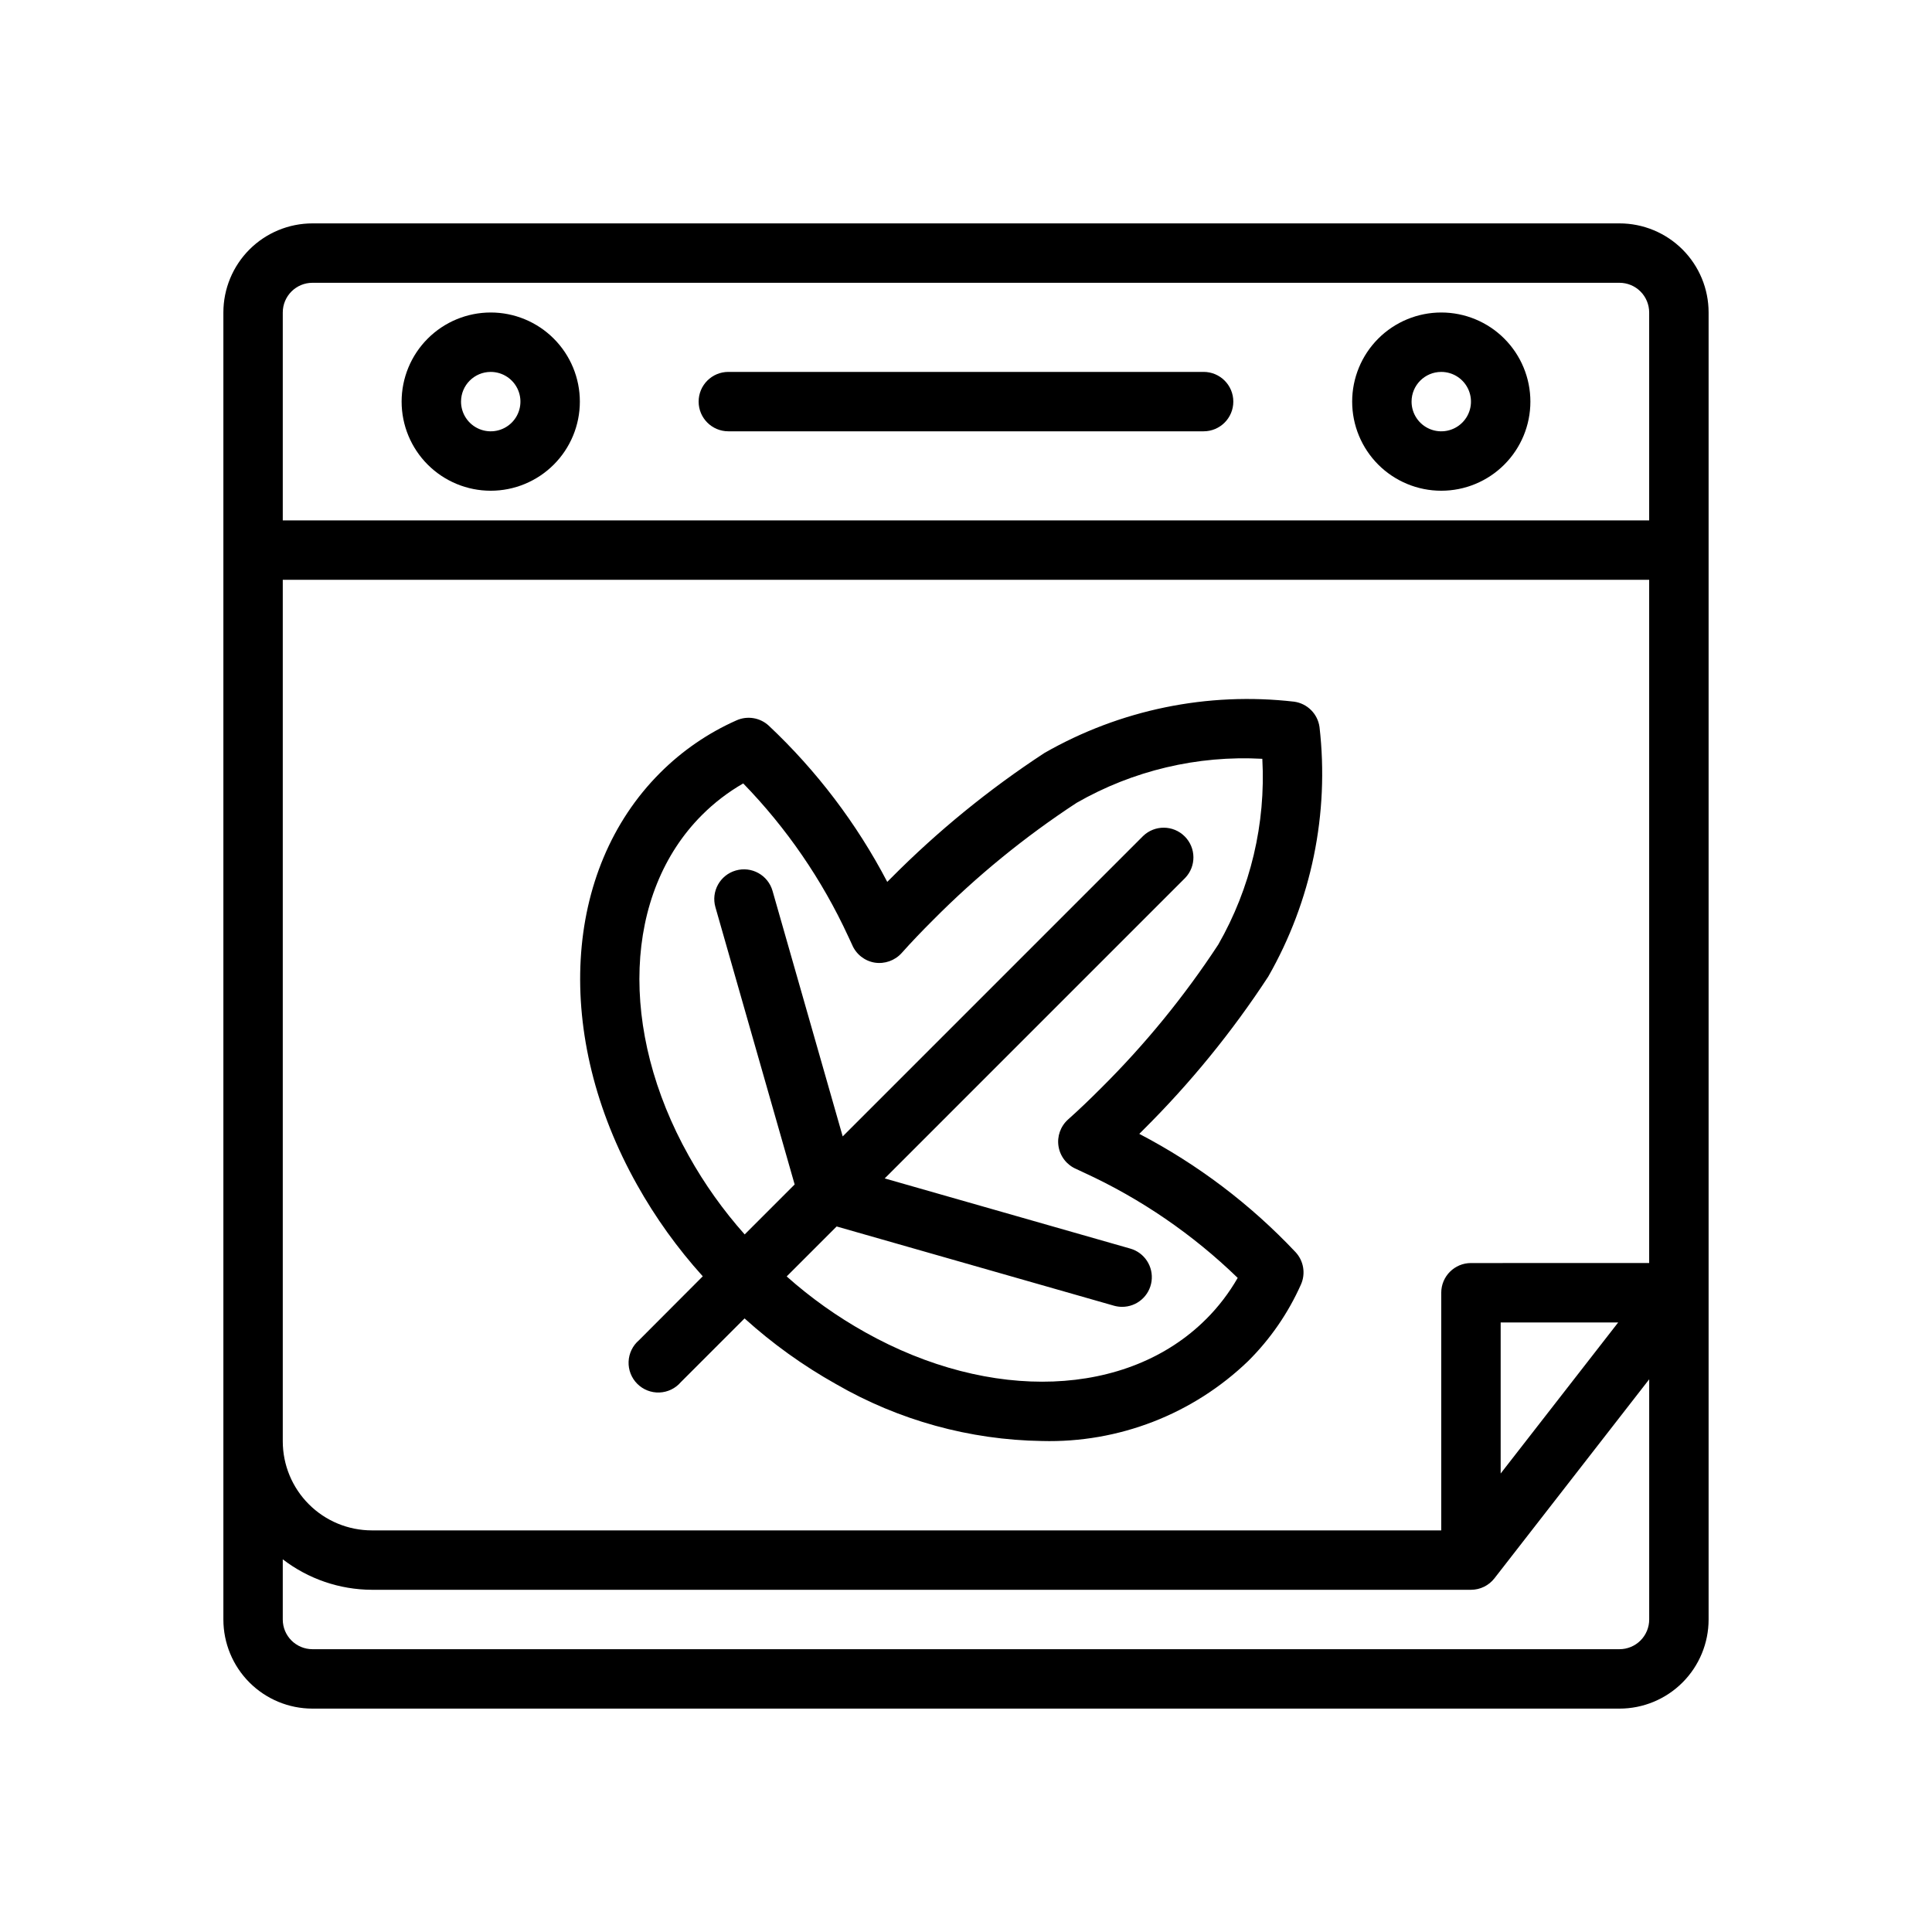
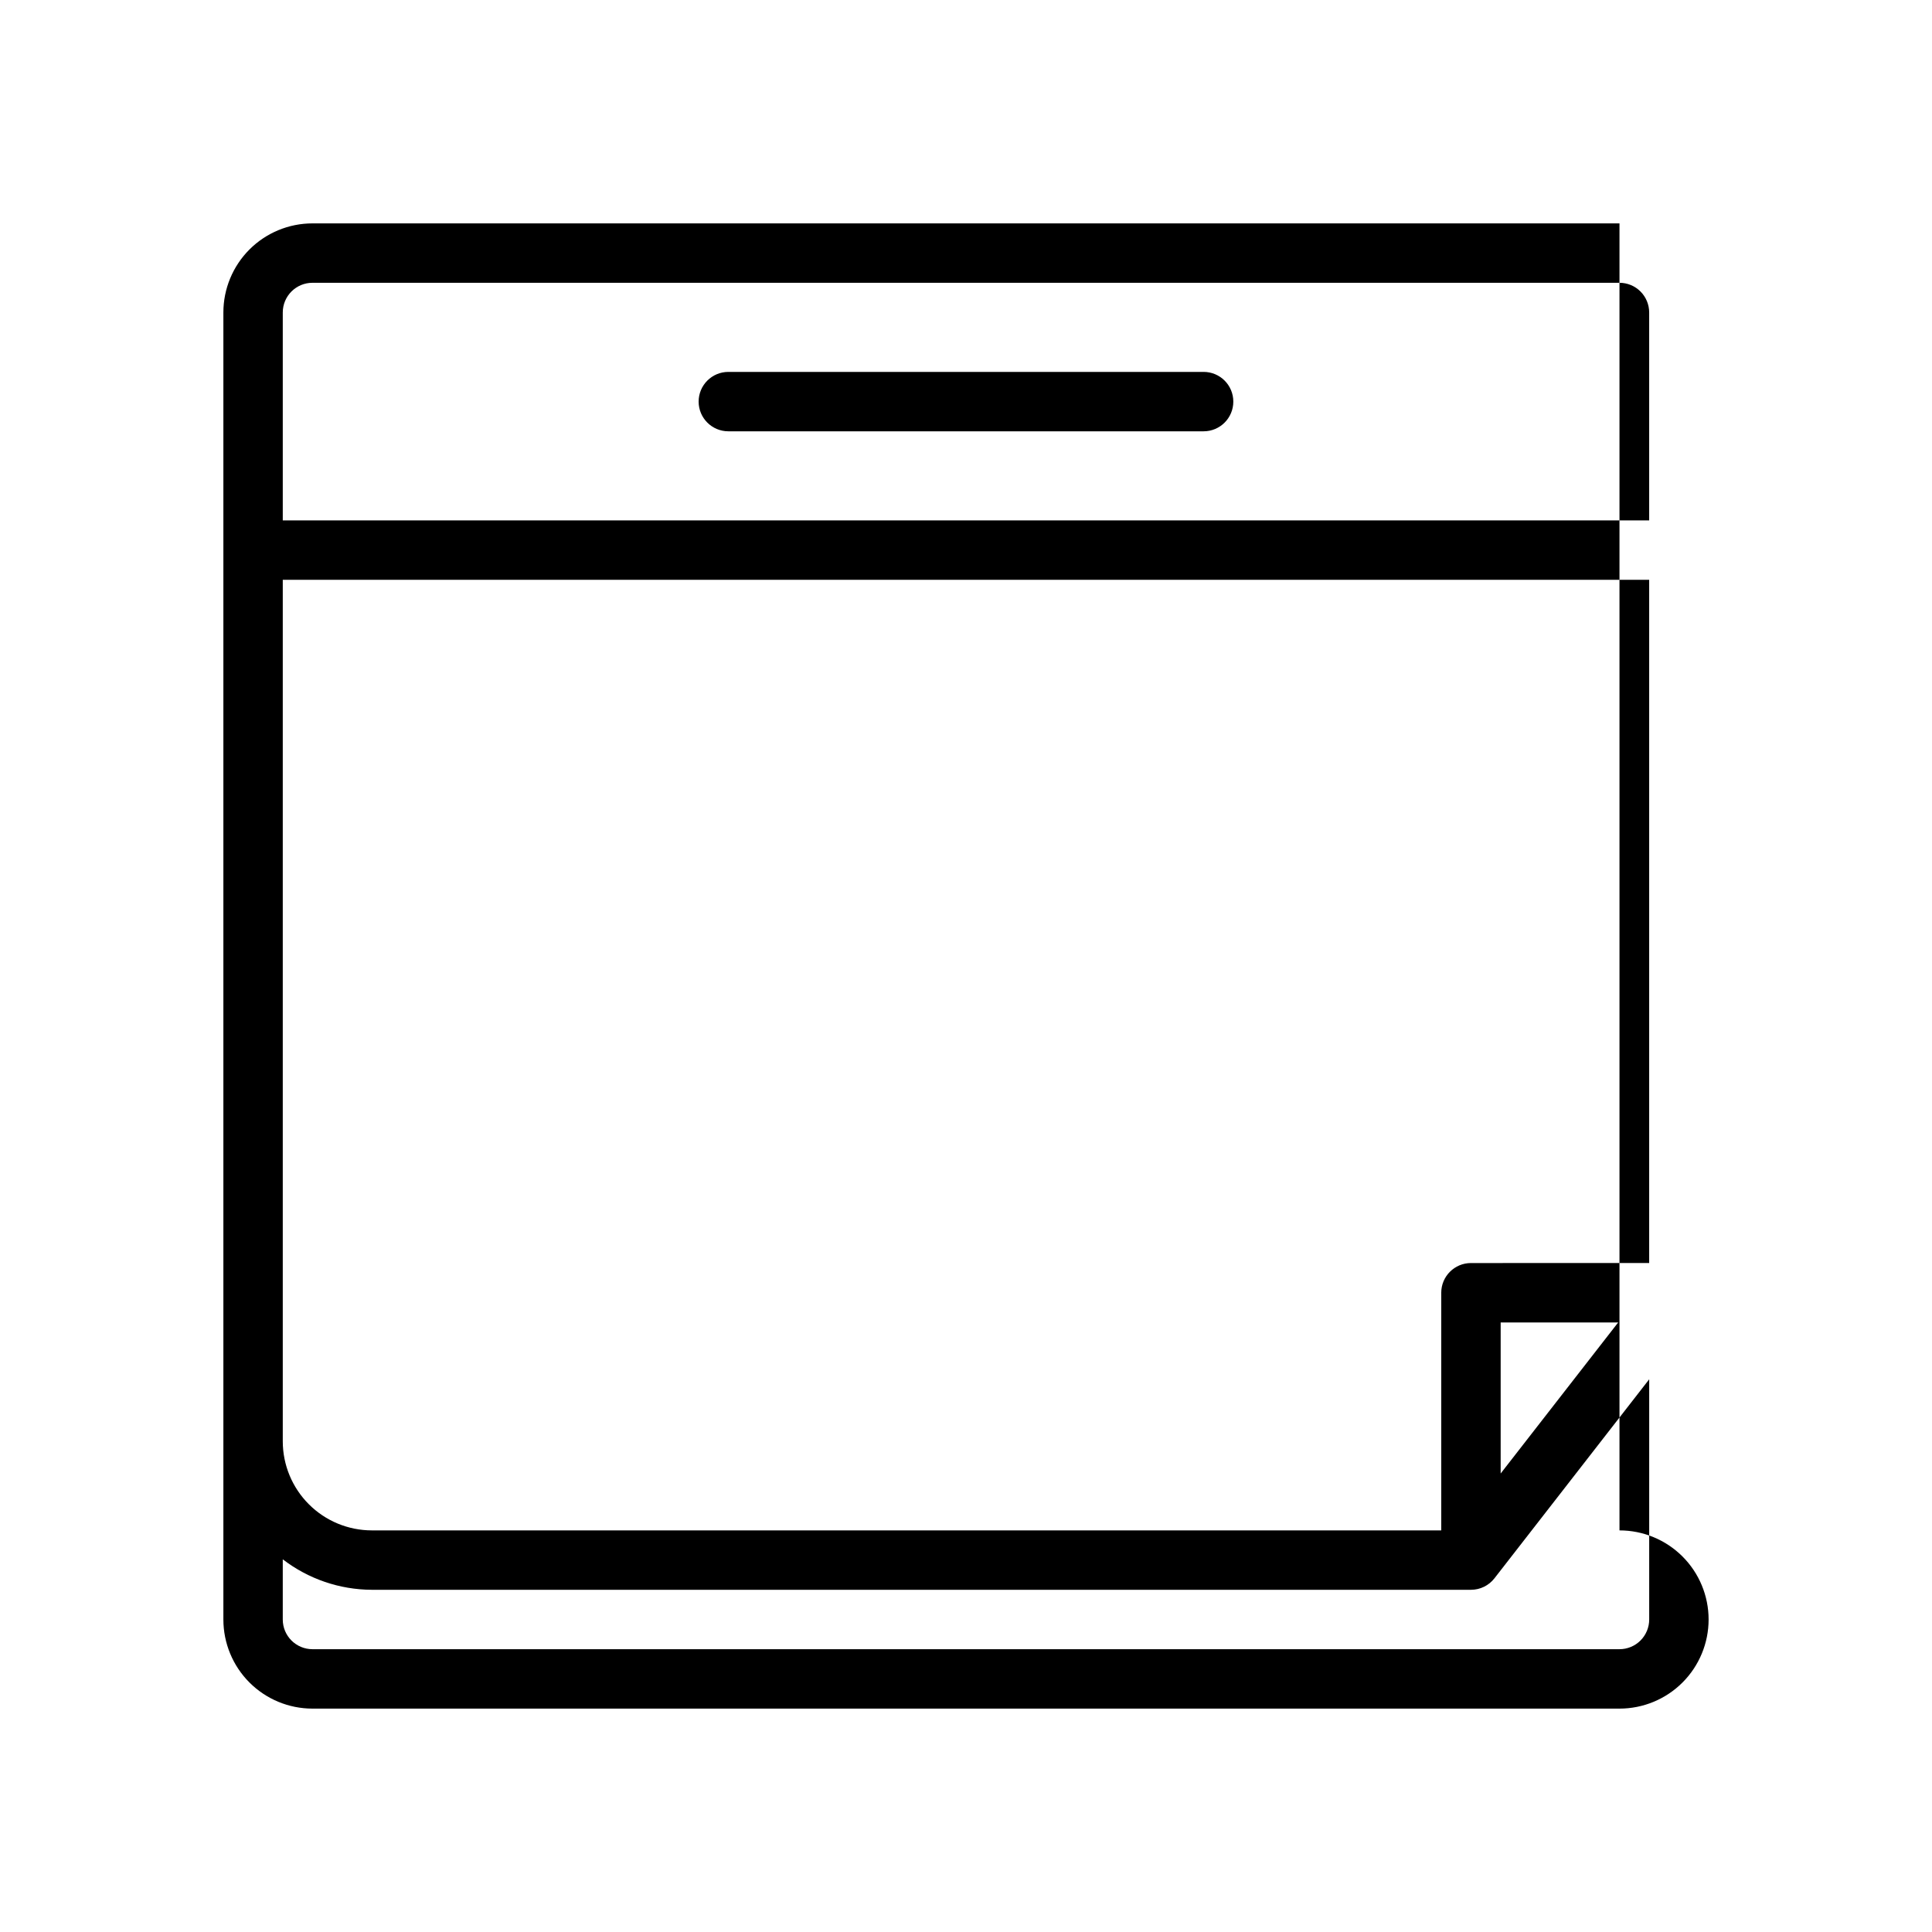
<svg xmlns="http://www.w3.org/2000/svg" fill="#000000" width="800px" height="800px" version="1.1" viewBox="144 144 512 512">
  <g>
-     <path d="m573.18 203.2h-346.37c-6.262 0-12.27 2.488-16.699 6.914-4.426 4.43-6.914 10.438-6.914 16.699v346.37c0 6.262 2.488 12.27 6.914 16.699 4.43 4.43 10.438 6.918 16.699 6.918h346.37c6.262 0 12.27-2.488 16.699-6.918 4.43-4.43 6.918-10.438 6.918-16.699v-346.37c0-6.262-2.488-12.27-6.918-16.699-4.43-4.426-10.438-6.914-16.699-6.914zm-39.359 275.52c-4.348 0-7.875 3.523-7.875 7.871v62.977h-283.39c-6.266 0-12.27-2.488-16.699-6.918-4.43-4.426-6.918-10.434-6.918-16.699v-228.29h362.11v181.05zm39.016 15.742-31.145 40.031v-40.031zm-346.03-275.52h346.37c2.086 0 4.09 0.828 5.566 2.305 1.477 1.477 2.305 3.481 2.305 5.566v55.105h-362.11v-55.105c0-4.348 3.523-7.871 7.871-7.871zm346.37 362.11h-346.37c-4.348 0-7.871-3.523-7.871-7.871v-15.949c6.773 5.211 15.07 8.047 23.617 8.078h291.27c2.43 0 4.727-1.121 6.219-3.039l41.012-52.742v63.652c0 2.086-0.828 4.09-2.305 5.566s-3.481 2.305-5.566 2.305z" />
-     <path d="m525.95 274.05c6.266 0 12.273-2.488 16.699-6.918 4.43-4.43 6.918-10.434 6.918-16.699 0-6.262-2.488-12.27-6.918-16.699-4.426-4.43-10.434-6.918-16.699-6.918-6.262 0-12.27 2.488-16.699 6.918-4.426 4.43-6.914 10.438-6.914 16.699 0 6.266 2.488 12.27 6.914 16.699 4.43 4.43 10.438 6.918 16.699 6.918zm0-31.488c3.188 0 6.055 1.918 7.273 4.859 1.219 2.941 0.547 6.328-1.707 8.578-2.25 2.25-5.637 2.926-8.578 1.707s-4.859-4.09-4.859-7.273c0-4.348 3.523-7.871 7.871-7.871z" />
-     <path d="m274.05 274.05c6.262 0 12.27-2.488 16.699-6.918 4.43-4.43 6.918-10.434 6.918-16.699 0-6.262-2.488-12.27-6.918-16.699-4.43-4.43-10.438-6.918-16.699-6.918-6.266 0-12.27 2.488-16.699 6.918-4.43 4.43-6.918 10.438-6.918 16.699 0 6.266 2.488 12.27 6.918 16.699 4.43 4.43 10.434 6.918 16.699 6.918zm0-31.488c3.184 0 6.055 1.918 7.273 4.859 1.219 2.941 0.543 6.328-1.707 8.578-2.254 2.25-5.637 2.926-8.578 1.707s-4.859-4.09-4.859-7.273c0-4.348 3.523-7.871 7.871-7.871z" />
+     <path d="m573.18 203.2h-346.37c-6.262 0-12.27 2.488-16.699 6.914-4.426 4.43-6.914 10.438-6.914 16.699v346.37c0 6.262 2.488 12.27 6.914 16.699 4.43 4.43 10.438 6.918 16.699 6.918h346.37c6.262 0 12.27-2.488 16.699-6.918 4.43-4.43 6.918-10.438 6.918-16.699c0-6.262-2.488-12.27-6.918-16.699-4.43-4.426-10.438-6.914-16.699-6.914zm-39.359 275.52c-4.348 0-7.875 3.523-7.875 7.871v62.977h-283.39c-6.266 0-12.27-2.488-16.699-6.918-4.43-4.426-6.918-10.434-6.918-16.699v-228.29h362.11v181.05zm39.016 15.742-31.145 40.031v-40.031zm-346.03-275.52h346.37c2.086 0 4.09 0.828 5.566 2.305 1.477 1.477 2.305 3.481 2.305 5.566v55.105h-362.11v-55.105c0-4.348 3.523-7.871 7.871-7.871zm346.37 362.11h-346.37c-4.348 0-7.871-3.523-7.871-7.871v-15.949c6.773 5.211 15.07 8.047 23.617 8.078h291.27c2.43 0 4.727-1.121 6.219-3.039l41.012-52.742v63.652c0 2.086-0.828 4.09-2.305 5.566s-3.481 2.305-5.566 2.305z" />
    <path d="m337.02 258.3h125.95c4.348 0 7.871-3.523 7.871-7.871 0-4.348-3.523-7.871-7.871-7.871h-125.95c-4.348 0-7.875 3.523-7.875 7.871 0 4.348 3.527 7.871 7.875 7.871z" />
-     <path d="m445.92 444.49 1.008-1.008h-0.004c12.457-12.359 23.574-25.992 33.176-40.676 11.461-20.031 16.223-43.199 13.586-66.125-0.48-3.5-3.231-6.25-6.731-6.731-22.941-2.644-46.125 2.121-66.164 13.594-14.68 9.602-28.305 20.715-40.66 33.168-0.34 0.332-0.668 0.668-1 1v-0.004c-8.082-15.457-18.699-29.453-31.41-41.406-2.309-2.129-5.668-2.68-8.539-1.398-7.555 3.352-14.422 8.074-20.262 13.926-25.797 25.797-28.246 69.668-6.109 109.12 4.879 8.723 10.727 16.867 17.43 24.285l-16.91 16.949c-1.668 1.426-2.66 3.481-2.746 5.672-0.086 2.195 0.75 4.32 2.301 5.871 1.551 1.551 3.676 2.387 5.867 2.301 2.195-0.086 4.25-1.078 5.676-2.746l16.887-16.887c7.402 6.691 15.531 12.531 24.238 17.406 16.609 9.602 35.402 14.793 54.586 15.082 20.316 0.543 40.004-7.094 54.645-21.191 5.875-5.84 10.613-12.719 13.98-20.285 1.281-2.871 0.73-6.231-1.398-8.543-11.965-12.699-25.977-23.309-41.445-31.375zm17.703 49.098c-20.758 20.75-57.062 22.152-90.371 3.465v-0.004c-7.441-4.156-14.41-9.113-20.773-14.781l13.242-13.242 73.477 20.996h-0.004c0.707 0.199 1.434 0.305 2.168 0.305 3.93 0.008 7.266-2.883 7.809-6.777 0.547-3.894-1.863-7.594-5.644-8.664l-65.07-18.594 79.602-79.605c2.984-3.086 2.941-7.996-0.098-11.031-3.035-3.039-7.945-3.082-11.035-0.098l-79.602 79.602-18.594-65.07c-1.195-4.18-5.551-6.598-9.73-5.402-4.184 1.195-6.602 5.551-5.406 9.73l20.996 73.477-13.242 13.242c-5.68-6.375-10.645-13.355-14.809-20.812-18.664-33.273-17.262-69.574 3.488-90.332 3.258-3.262 6.938-6.078 10.934-8.375 11.496 11.832 20.898 25.531 27.812 40.508l1.047 2.25v0.004c1.047 2.492 3.301 4.277 5.969 4.723 2.66 0.418 5.352-0.535 7.156-2.535 2.629-2.953 5.414-5.848 8.32-8.746 11.559-11.652 24.309-22.062 38.035-31.055 14.938-8.566 32.035-12.621 49.227-11.676 0.938 17.188-3.113 34.281-11.668 49.219-8.996 13.73-19.41 26.48-31.062 38.043-2.898 2.906-5.793 5.691-8.746 8.32-2.012 1.797-2.969 4.496-2.527 7.16 0.438 2.66 2.211 4.91 4.691 5.965l2.016 0.945c15.074 6.922 28.863 16.363 40.77 27.914-2.297 3.996-5.113 7.676-8.375 10.934z" />
  </g>
</svg>